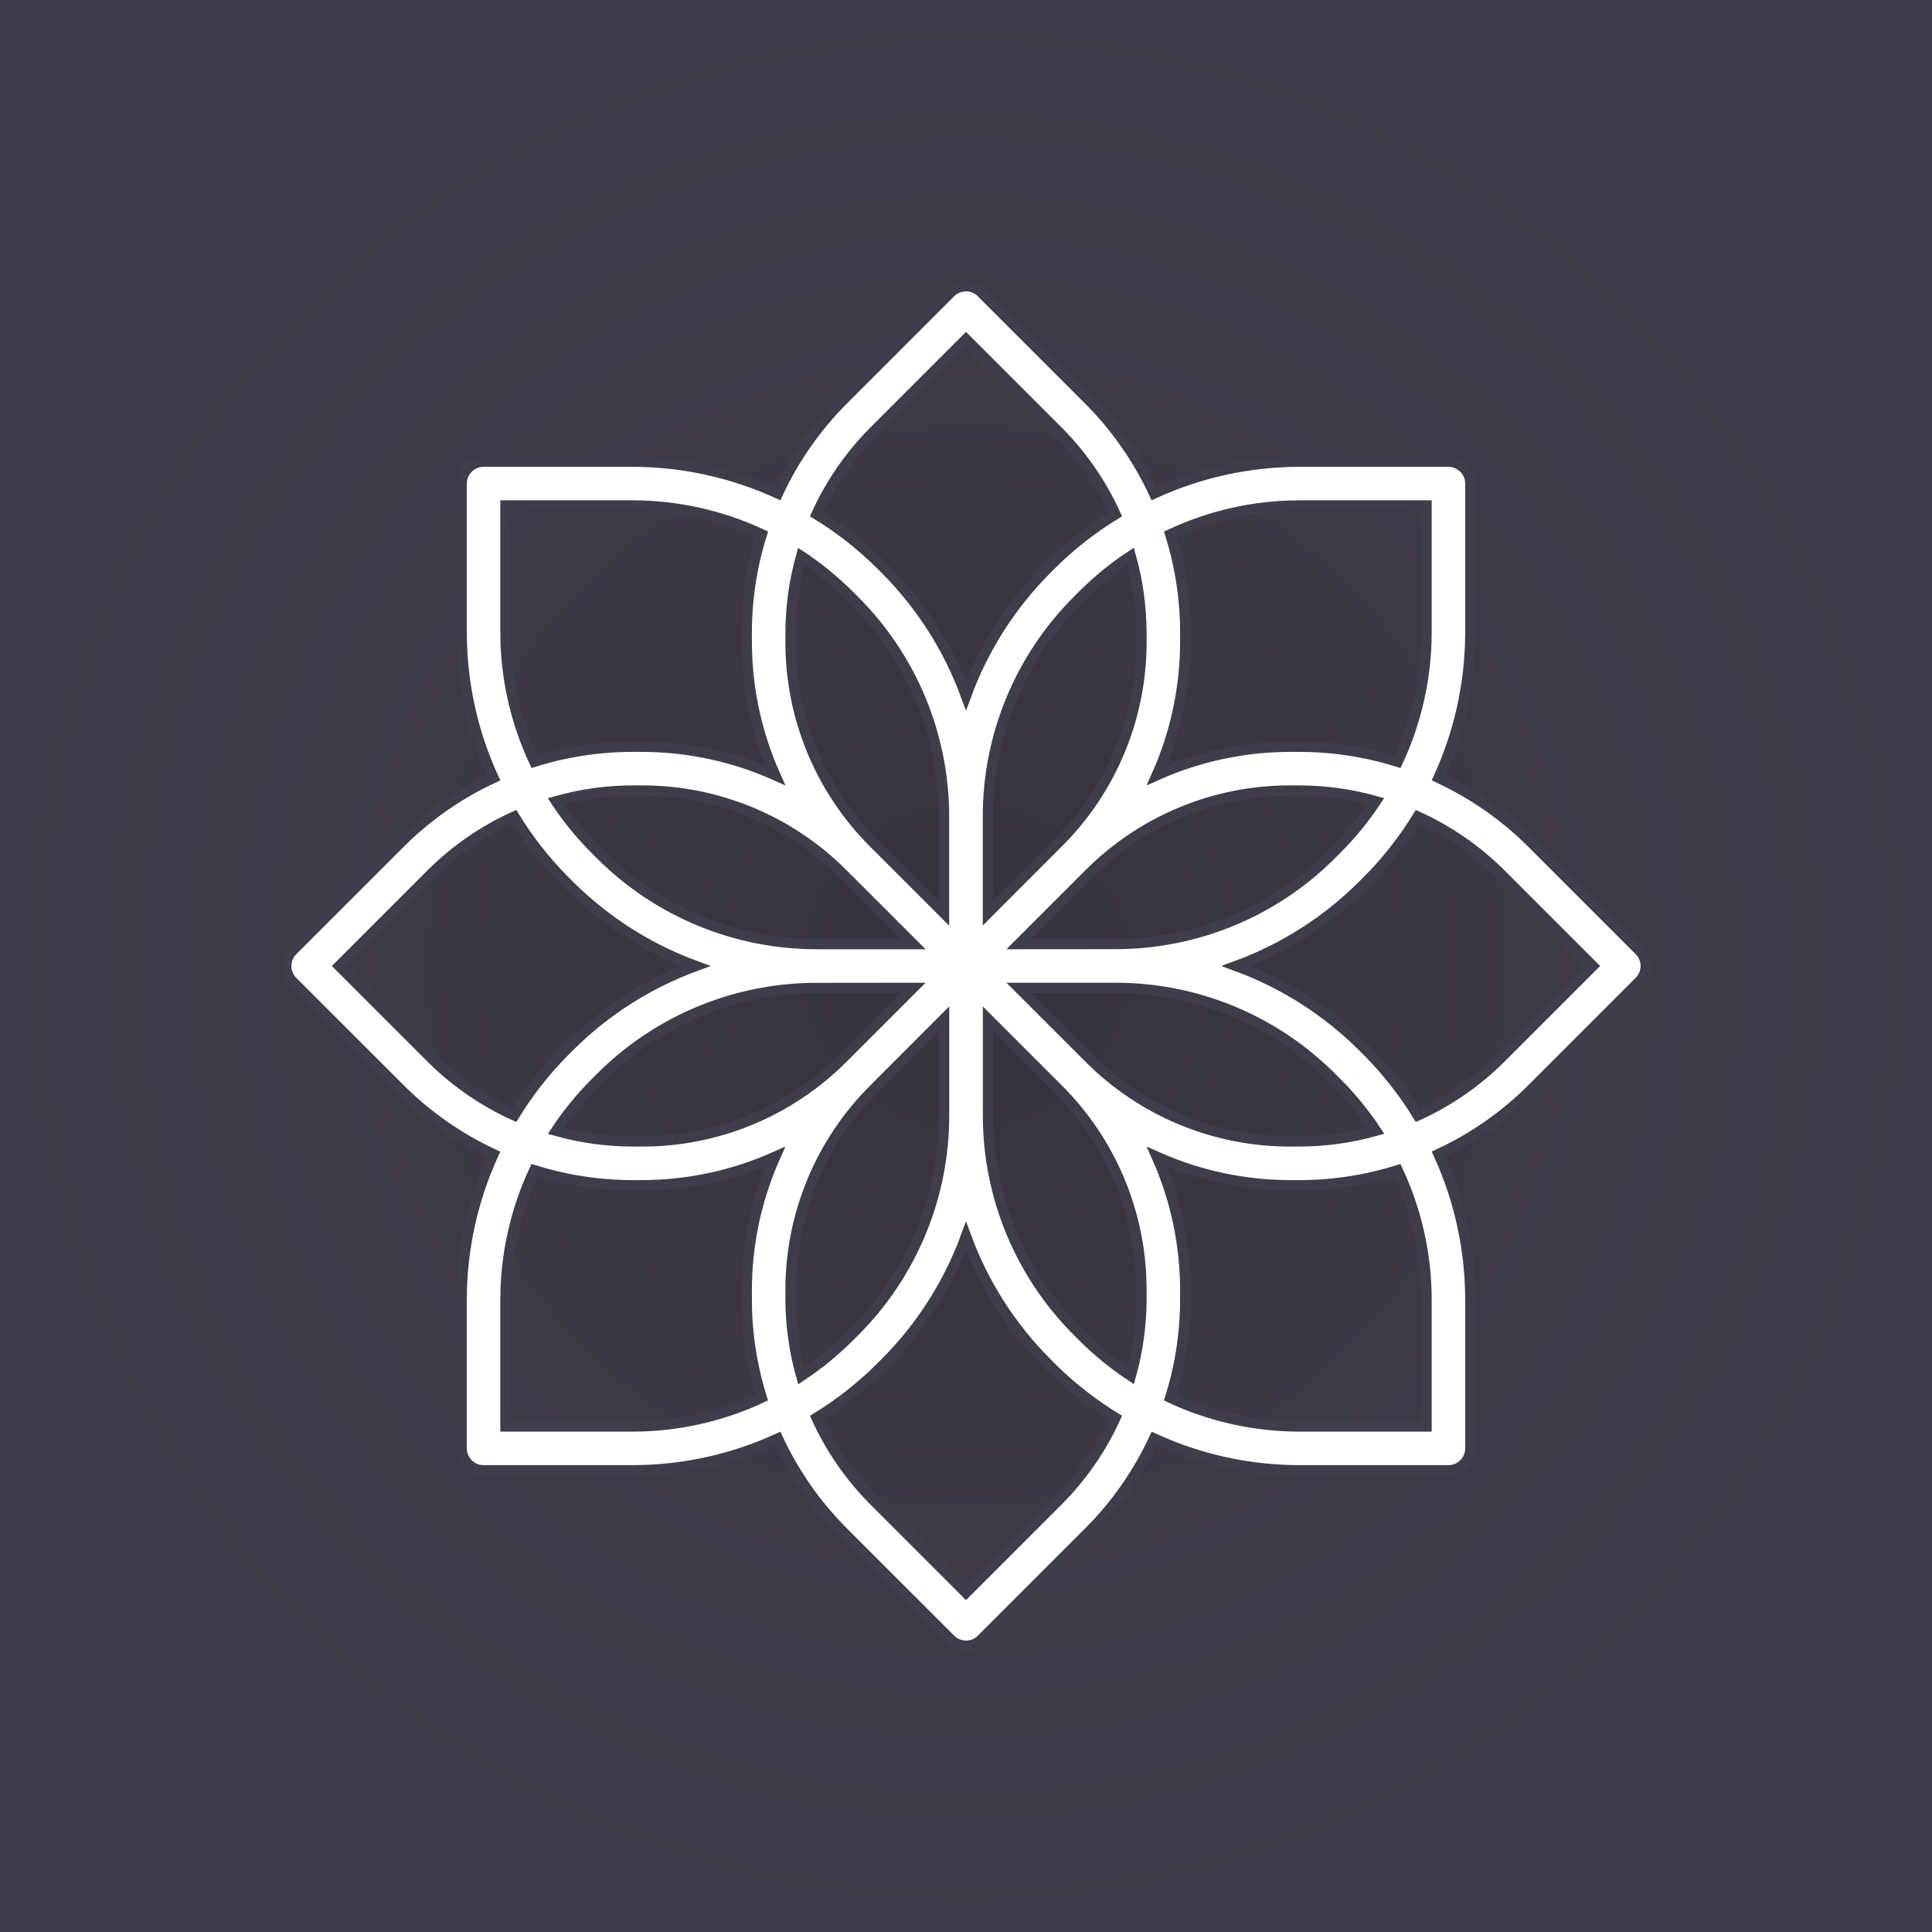
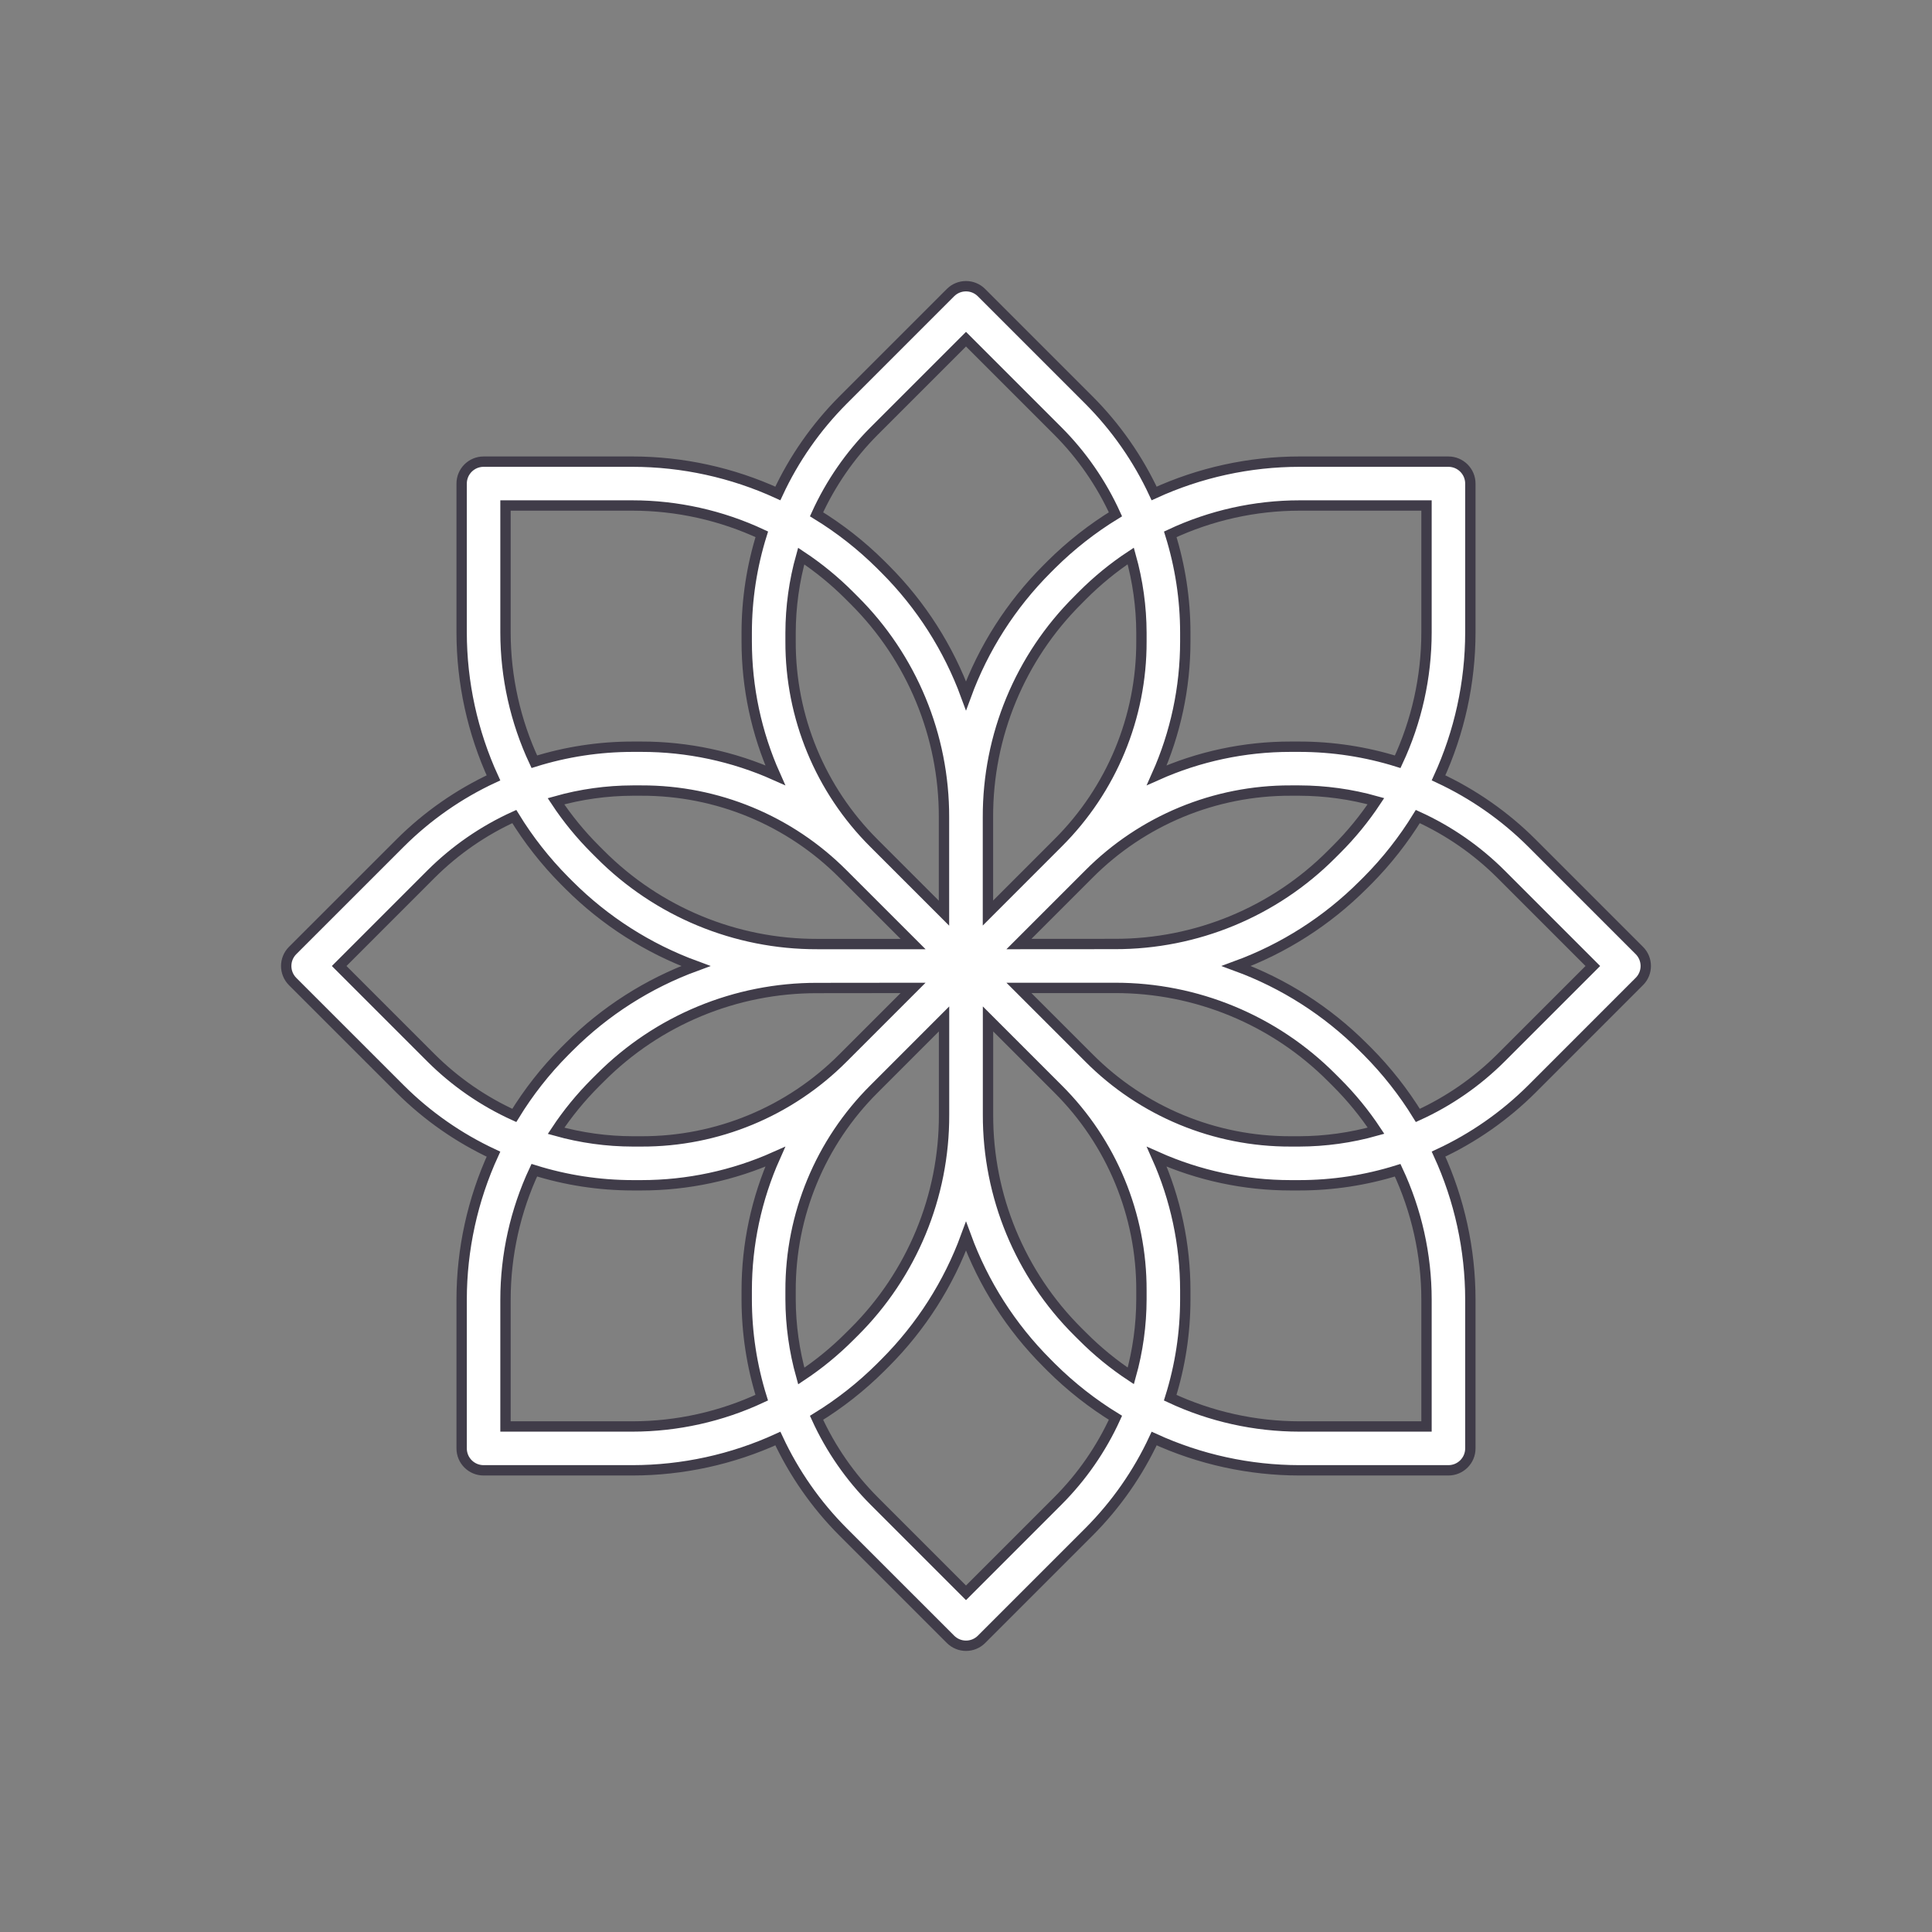
<svg xmlns="http://www.w3.org/2000/svg" width="56px" height="56px" viewBox="0 0 56 56">
  <rect x="0" y="0" width="56" height="56" fill="#808080" stroke="none" />
  <title>Group 17</title>
  <defs>
    <radialGradient cx="50%" cy="50%" fx="50%" fy="50%" r="50%" id="radialGradient-1">
      <stop stop-color="#37323D" offset="0%" />
      <stop stop-color="#403C49" offset="100%" />
    </radialGradient>
  </defs>
  <g id="Page-1" stroke="none" stroke-width="1" fill="none" fill-rule="evenodd">
    <g id="Group-17">
-       <rect id="Rectangle-Copy-10" fill="url(#radialGradient-1)" x="0" y="0" width="56" height="56" />
      <g id="advantages-2" transform="translate(8.296, 8.296)" fill="#FFFFFF" fill-rule="nonzero" stroke="#403C49" stroke-width="0.3">
        <path d="M39.221,19.254 L36.107,16.14 C35.322,15.357 34.406,14.718 33.401,14.25 C34.007,12.928 34.322,11.49 34.323,10.035 L34.323,5.721 C34.323,5.37 34.038,5.085 33.687,5.085 L29.373,5.085 C27.918,5.086 26.48,5.4 25.157,6.007 C24.689,5.001 24.05,4.086 23.267,3.3 L20.153,0.186 C19.905,-0.062 19.502,-0.062 19.254,0.186 L16.14,3.3 C15.357,4.086 14.717,5.001 14.25,6.007 C12.927,5.401 11.49,5.086 10.035,5.085 L5.721,5.085 C5.37,5.085 5.085,5.37 5.085,5.721 L5.085,10.035 C5.086,11.49 5.4,12.928 6.007,14.251 C5.002,14.718 4.086,15.358 3.301,16.141 L0.186,19.255 C-0.062,19.503 -0.062,19.905 0.186,20.154 L3.301,23.268 C4.086,24.051 5.002,24.69 6.007,25.158 C5.401,26.48 5.086,27.918 5.085,29.373 L5.085,33.687 C5.085,34.038 5.37,34.322 5.721,34.322 L10.035,34.322 C11.49,34.321 12.928,34.007 14.251,33.401 C14.719,34.406 15.358,35.322 16.141,36.107 L19.255,39.221 C19.504,39.469 19.906,39.469 20.154,39.221 L23.268,36.107 C24.051,35.322 24.691,34.406 25.158,33.401 C26.481,34.007 27.918,34.321 29.373,34.322 L33.687,34.322 C34.038,34.322 34.323,34.038 34.323,33.687 L34.323,29.373 C34.322,27.918 34.008,26.479 33.401,25.156 C34.407,24.689 35.322,24.05 36.108,23.267 L39.222,20.152 C39.47,19.904 39.469,19.502 39.221,19.254 Z M25.625,7.192 C26.798,6.642 28.078,6.357 29.373,6.356 L33.052,6.356 L33.052,10.035 C33.051,11.33 32.766,12.611 32.217,13.784 C31.294,13.495 30.332,13.348 29.365,13.348 L29.111,13.348 C27.775,13.347 26.454,13.629 25.234,14.174 C25.779,12.954 26.06,11.633 26.06,10.297 L26.06,10.043 C26.06,9.076 25.913,8.114 25.625,7.192 Z M29.111,14.619 L29.365,14.619 C30.116,14.621 30.863,14.724 31.586,14.927 C31.253,15.43 30.869,15.899 30.442,16.325 L30.307,16.46 C28.642,18.134 26.376,19.072 24.015,19.066 L21.238,19.068 L23.267,17.039 C24.814,15.484 26.918,14.613 29.111,14.619 Z M24.789,10.043 L24.789,10.297 C24.795,12.49 23.923,14.594 22.368,16.14 L20.34,18.169 L20.34,15.39 C20.333,13.029 21.272,10.763 22.946,9.098 L23.08,8.963 C23.507,8.535 23.975,8.152 24.479,7.819 C24.682,8.543 24.787,9.291 24.789,10.043 Z M17.04,4.199 L19.704,1.535 L22.368,4.199 C23.064,4.897 23.628,5.714 24.036,6.611 C23.364,7.022 22.742,7.51 22.183,8.064 L22.048,8.199 C21.01,9.238 20.21,10.49 19.704,11.869 C19.198,10.491 18.399,9.239 17.361,8.2 L17.226,8.065 C16.666,7.51 16.044,7.022 15.372,6.611 C15.78,5.714 16.344,4.897 17.04,4.199 Z M14.619,10.043 C14.621,9.292 14.724,8.545 14.927,7.822 C15.43,8.155 15.899,8.539 16.325,8.966 L16.46,9.101 C18.134,10.766 19.072,13.032 19.066,15.393 L19.066,18.173 L17.037,16.144 C15.482,14.596 14.612,12.491 14.619,10.297 L14.619,10.043 Z M16.14,17.039 L18.17,19.068 L15.39,19.068 C13.029,19.074 10.763,18.136 9.098,16.462 L8.963,16.327 C8.536,15.901 8.152,15.433 7.819,14.929 C8.543,14.725 9.291,14.621 10.043,14.619 L10.297,14.619 C12.49,14.613 14.594,15.485 16.14,17.039 Z M6.356,6.356 L10.035,6.356 C11.331,6.357 12.611,6.642 13.785,7.191 C13.496,8.114 13.348,9.075 13.348,10.043 L13.348,10.297 C13.348,11.633 13.629,12.954 14.174,14.174 C12.954,13.629 11.633,13.347 10.297,13.348 L10.043,13.348 C9.076,13.348 8.115,13.494 7.192,13.783 C6.642,12.61 6.357,11.33 6.356,10.035 L6.356,6.356 Z M4.199,22.368 L1.535,19.704 L4.199,17.039 C4.897,16.344 5.714,15.779 6.611,15.372 C7.022,16.044 7.51,16.665 8.064,17.225 L8.199,17.36 C9.238,18.398 10.491,19.198 11.87,19.704 C10.491,20.21 9.239,21.009 8.2,22.047 L8.065,22.182 C7.51,22.741 7.022,23.363 6.611,24.035 C5.714,23.628 4.897,23.063 4.199,22.368 Z M13.783,32.216 C12.61,32.765 11.33,33.05 10.035,33.051 L6.356,33.051 L6.356,29.373 C6.357,28.077 6.642,26.797 7.191,25.623 C8.114,25.912 9.076,26.059 10.043,26.06 L10.297,26.06 C11.633,26.06 12.954,25.778 14.174,25.233 C13.629,26.453 13.348,27.774 13.348,29.11 L13.348,29.365 C13.348,30.332 13.495,31.293 13.783,32.216 Z M10.297,24.788 L10.043,24.788 C9.292,24.787 8.545,24.683 7.822,24.481 C8.155,23.977 8.539,23.509 8.966,23.082 L9.101,22.948 C10.766,21.274 13.032,20.336 15.393,20.342 L18.17,20.339 L16.141,22.368 C14.594,23.923 12.49,24.795 10.297,24.788 Z M14.619,29.365 L14.619,29.11 C14.613,26.918 15.485,24.814 17.04,23.267 L19.068,21.238 L19.068,24.017 C19.075,26.379 18.136,28.644 16.463,30.31 L16.328,30.444 C15.901,30.872 15.433,31.255 14.929,31.589 C14.726,30.865 14.621,30.117 14.619,29.365 Z M22.368,35.208 L19.704,37.873 L17.04,35.208 C16.345,34.511 15.78,33.696 15.372,32.8 C16.044,32.388 16.666,31.899 17.225,31.343 L17.36,31.208 C18.398,30.169 19.198,28.917 19.704,27.538 C20.21,28.917 21.009,30.169 22.048,31.208 L22.182,31.343 C22.742,31.898 23.364,32.387 24.036,32.799 C23.628,33.695 23.064,34.511 22.368,35.208 Z M24.789,29.365 C24.787,30.115 24.684,30.862 24.481,31.585 C23.978,31.252 23.509,30.869 23.083,30.441 L22.948,30.307 C21.274,28.641 20.336,26.375 20.342,24.014 L20.342,21.238 L22.371,23.267 C23.925,24.814 24.796,26.918 24.789,29.11 L24.789,29.365 Z M23.268,22.368 L21.238,20.339 L24.018,20.339 C26.379,20.333 28.645,21.271 30.31,22.945 L30.445,23.08 C30.872,23.506 31.256,23.975 31.589,24.478 C30.865,24.682 30.117,24.786 29.365,24.788 L29.111,24.788 C26.918,24.794 24.814,23.923 23.268,22.368 Z M33.052,33.051 L29.373,33.051 C28.077,33.05 26.797,32.766 25.623,32.217 C25.913,31.293 26.06,30.332 26.06,29.365 L26.06,29.11 C26.06,27.774 25.779,26.453 25.234,25.233 C26.454,25.778 27.775,26.06 29.111,26.06 L29.365,26.06 C30.332,26.06 31.294,25.913 32.216,25.624 C32.766,26.798 33.051,28.077 33.052,29.373 L33.052,33.051 Z M35.209,22.368 C34.512,23.063 33.696,23.628 32.801,24.035 C32.388,23.363 31.899,22.742 31.344,22.182 L31.209,22.048 C30.17,21.01 28.917,20.21 27.538,19.704 C28.917,19.198 30.169,18.398 31.208,17.36 L31.343,17.226 C31.899,16.666 32.387,16.044 32.8,15.372 C33.696,15.78 34.511,16.344 35.208,17.039 L37.873,19.704 L35.209,22.368 Z" id="Shape" />
      </g>
    </g>
  </g>
</svg>